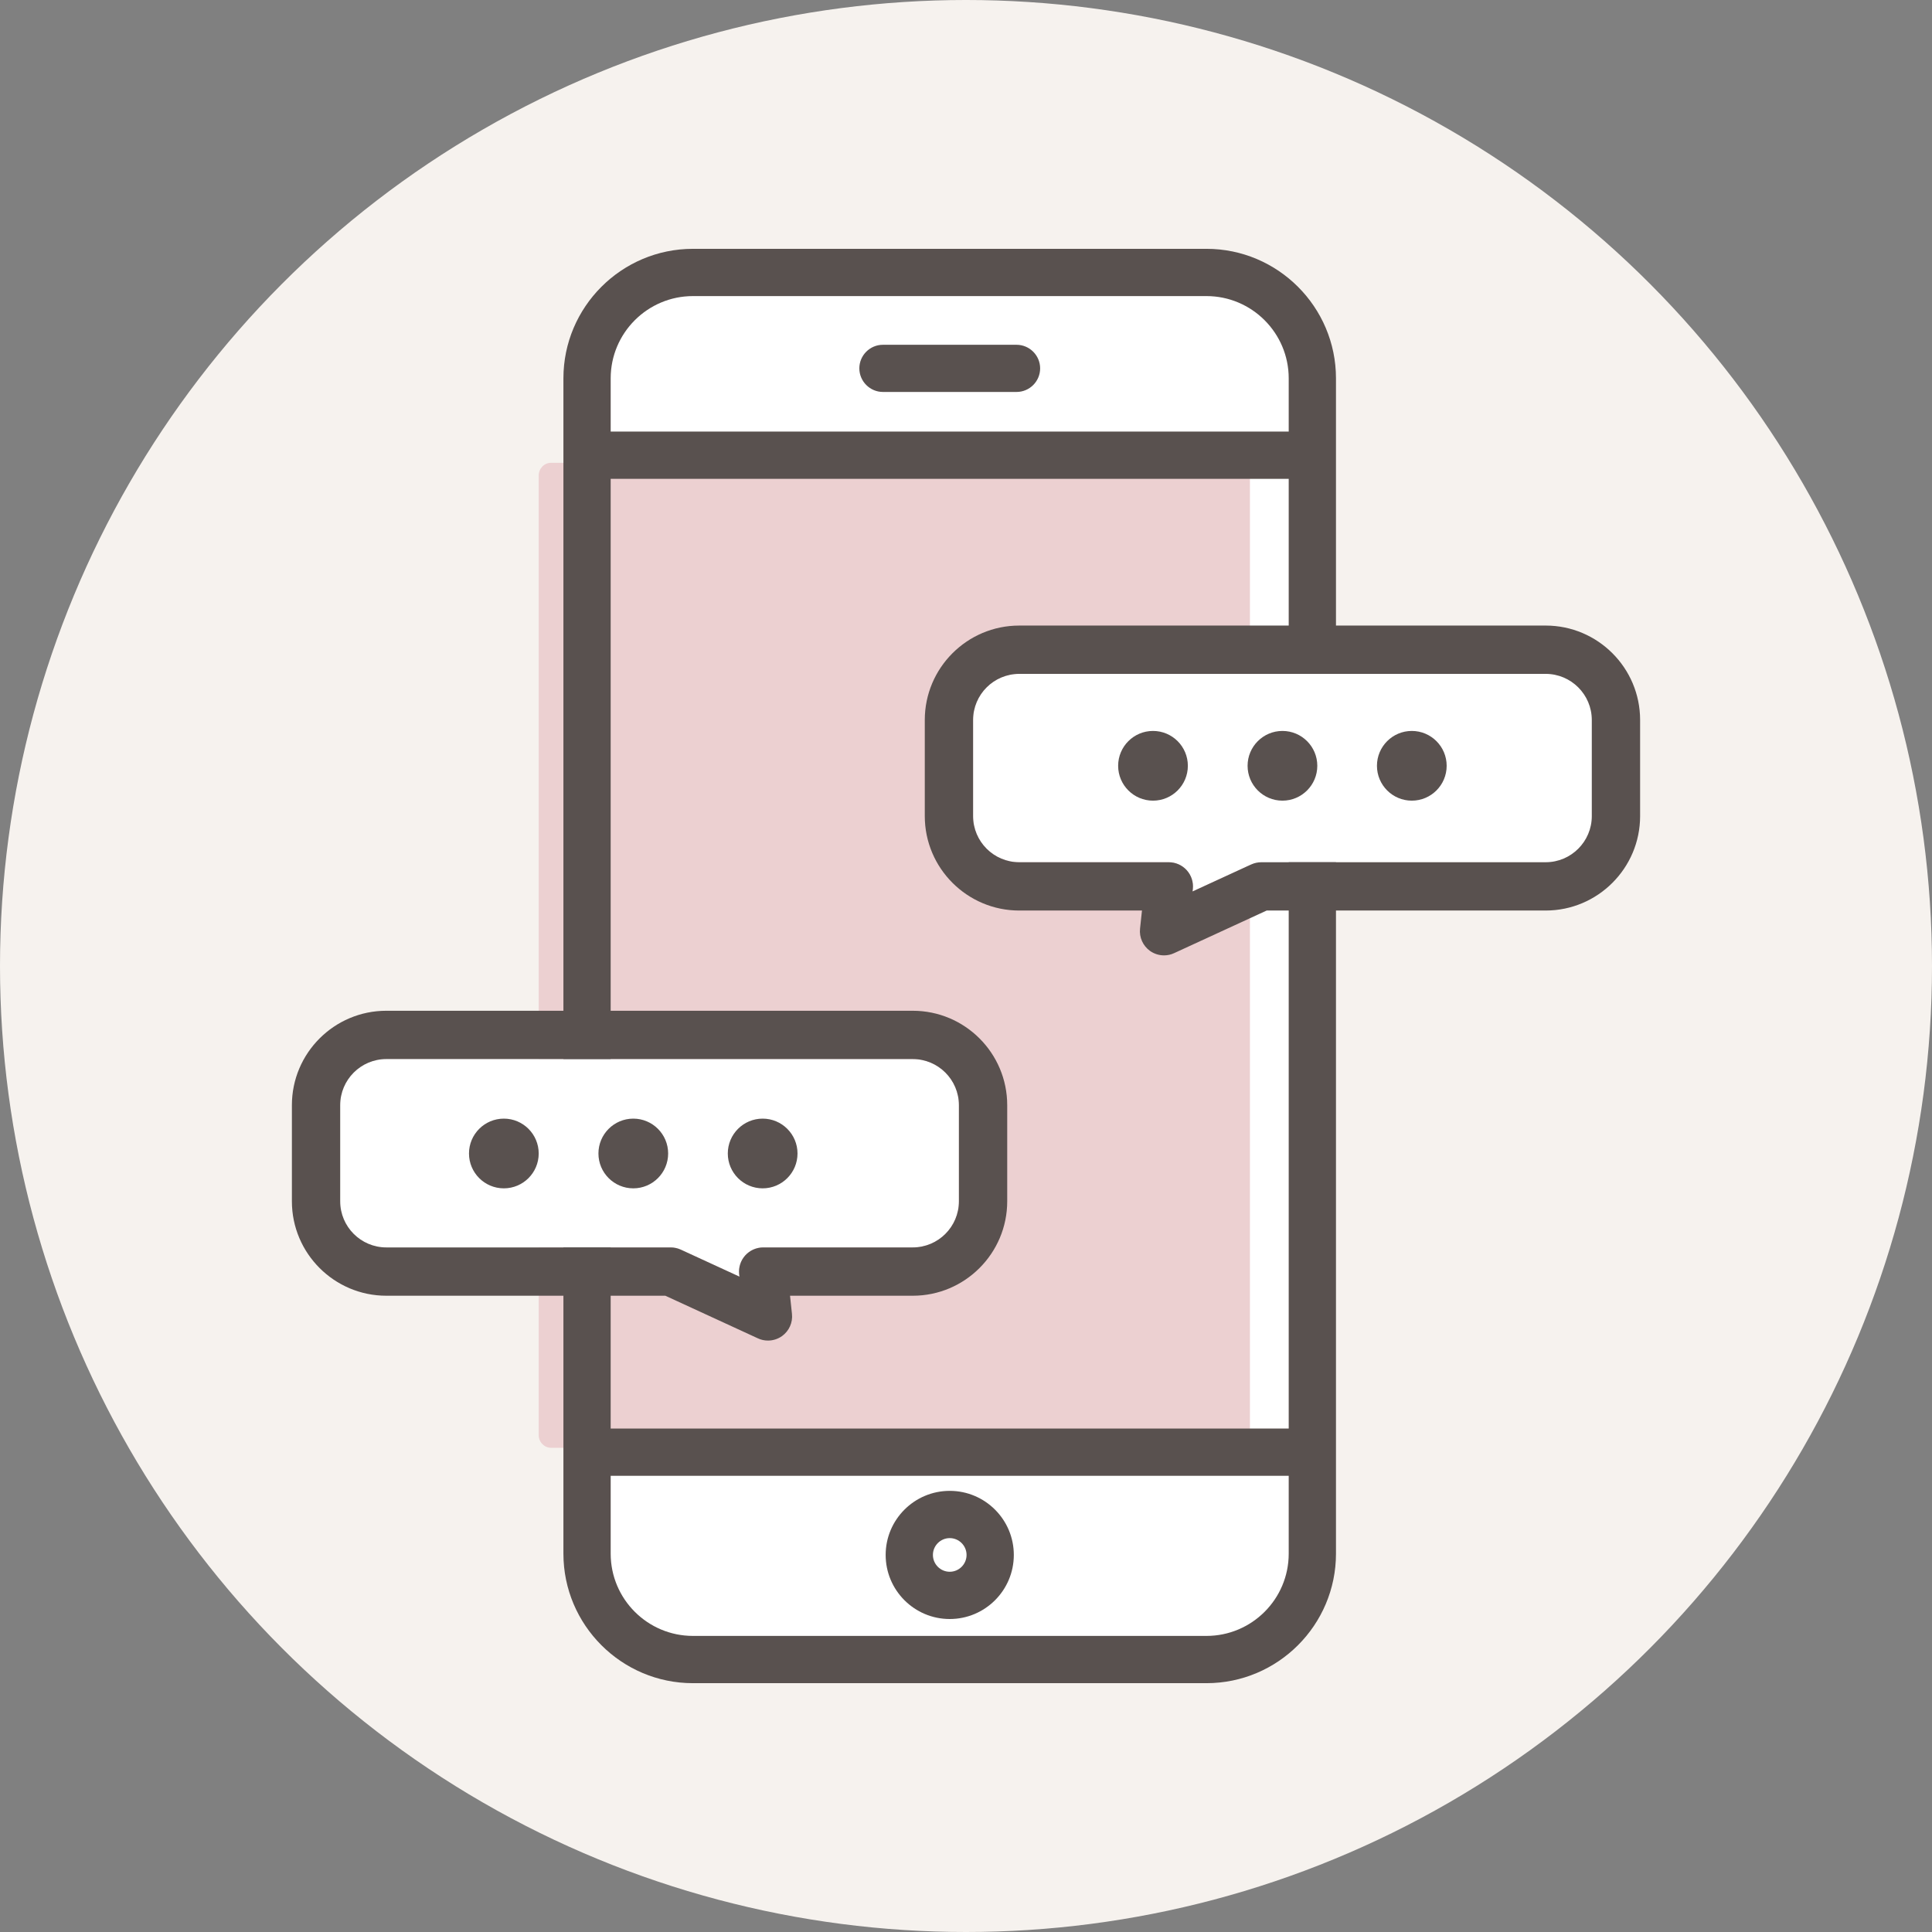
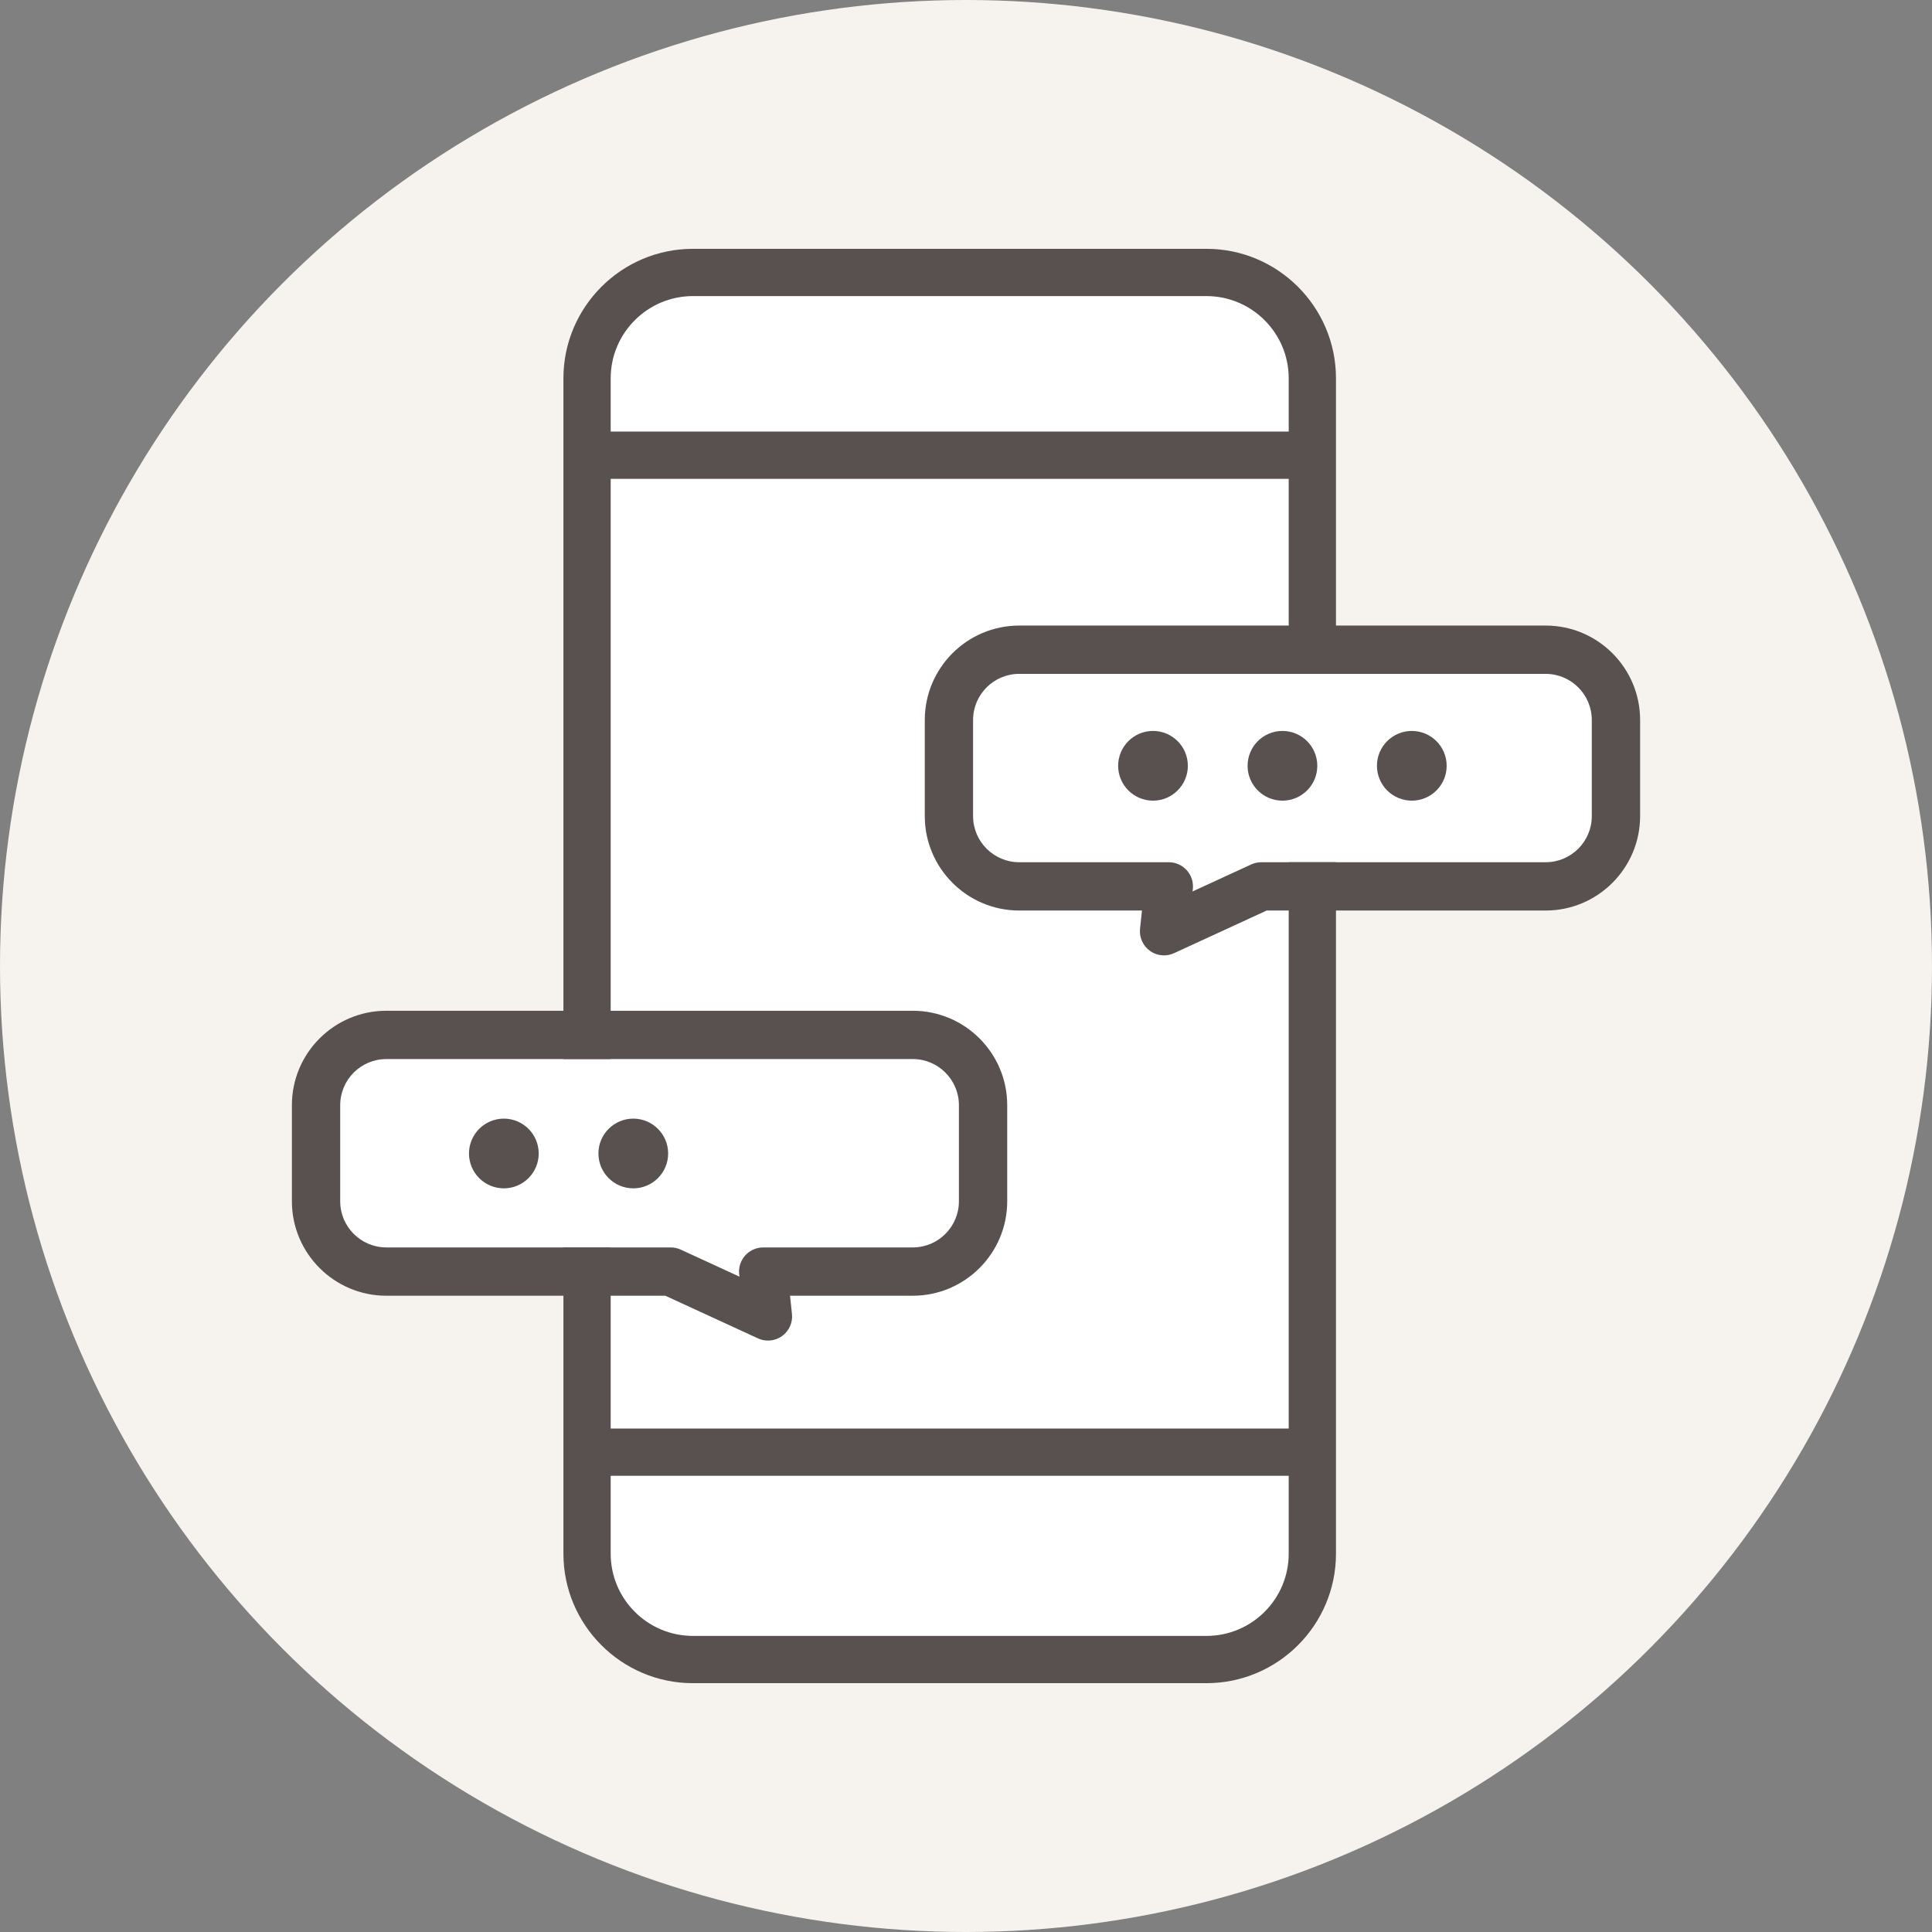
<svg xmlns="http://www.w3.org/2000/svg" id="b" data-name="レイヤー 2" viewBox="0 0 240 240">
  <rect x="0" y="0" width="240" height="240" fill="#808080" stroke="none" />
  <defs>
    <style>
      .e {
        fill: #fff;
      }

      .f {
        fill: #f6f2ee;
      }

      .g {
        fill: #59514f;
      }

      .h {
        fill: #ecd0d1;
      }
    </style>
  </defs>
  <g id="c" data-name="2">
    <circle class="f" cx="120" cy="120" r="120" />
    <g id="d" data-name="スマホ②">
      <g>
        <g>
          <path class="e" d="m75.86,193c0,5.64,4.58,10.22,10.22,10.22h63.79c5.64,0,10.22-4.58,10.22-10.22v-9.67h-84.23v9.67Z" />
          <rect class="e" x="75.86" y="59.48" width="84.23" height="117.98" />
          <path class="e" d="m149.87,36.78h-63.79c-5.64,0-10.22,4.59-10.22,10.22v6.61h84.23v-6.61c0-5.63-4.58-10.22-10.22-10.22Z" />
        </g>
-         <path class="h" d="m66.92,59.07v119.2c0,.87.69,1.58,1.54,1.58h85.27c.85,0,1.54-.71,1.54-1.58V59.07c0-.87-.69-1.58-1.54-1.58h-85.27c-.85,0-1.54.71-1.54,1.58Z" />
        <g>
          <path class="g" d="m149.87,30.91h-63.79c-8.87,0-16.09,7.22-16.09,16.09v146c0,8.87,7.22,16.09,16.09,16.09h63.79c8.87,0,16.09-7.22,16.09-16.09V47c0-8.87-7.22-16.09-16.09-16.09Zm10.22,162.09c0,5.64-4.58,10.22-10.22,10.22h-63.79c-5.64,0-10.22-4.58-10.22-10.22v-9.67h84.23v9.67Zm0-15.54h-84.23V59.48h84.23v117.98Zm0-123.85h-84.23v-6.61c0-5.63,4.58-10.22,10.22-10.22h63.79c5.64,0,10.22,4.59,10.22,10.22v6.61Z" />
-           <path class="g" d="m126.28,42.83h-16.6c-1.62,0-2.93,1.32-2.93,2.93s1.32,2.93,2.93,2.93h16.6c1.62,0,2.93-1.32,2.93-2.93s-1.32-2.93-2.93-2.93Z" />
-           <path class="g" d="m117.98,201.12c4.39,0,7.96-3.57,7.96-7.96s-3.57-7.96-7.96-7.96-7.96,3.57-7.96,7.96,3.57,7.96,7.96,7.96Zm0-10.05c1.15,0,2.09.94,2.09,2.09s-.94,2.09-2.09,2.09-2.09-.94-2.09-2.09.94-2.09,2.09-2.09Z" />
        </g>
      </g>
      <g>
        <path class="e" d="m197.74,89.44v11.94c0,3.16-2.57,5.73-5.73,5.73h-35.32c-.43,0-.86.09-1.25.27l-7.3,3.36.04-.31c.09-.85-.19-1.7-.76-2.33-.57-.63-1.38-.99-2.23-.99h-18.58c-3.16,0-5.73-2.57-5.73-5.73v-11.94c0-3.16,2.57-5.73,5.73-5.73h65.4c3.16,0,5.73,2.57,5.73,5.73Z" />
        <g>
          <path class="g" d="m147.56,95.13c0,2.39-1.94,4.33-4.33,4.33s-4.33-1.94-4.33-4.33,1.94-4.33,4.33-4.33,4.33,1.94,4.33,4.33Z" />
          <path class="g" d="m163.64,95.13c0,2.39-1.94,4.33-4.33,4.33s-4.33-1.94-4.33-4.33,1.94-4.33,4.33-4.33,4.33,1.94,4.33,4.33Z" />
          <path class="g" d="m179.71,95.13c0,2.39-1.94,4.33-4.33,4.33s-4.33-1.94-4.33-4.33,1.94-4.33,4.33-4.33,4.33,1.94,4.33,4.33Z" />
          <path class="g" d="m192.01,77.71h-65.4c-6.47,0-11.73,5.26-11.73,11.73v11.94c0,6.46,5.26,11.73,11.73,11.73h15.25l-.24,2.25c-.12,1.08.36,2.13,1.23,2.76.52.37,1.13.56,1.75.56.43,0,.86-.09,1.26-.28l11.49-5.29h34.66c6.47,0,11.73-5.27,11.73-11.73v-11.94c0-6.47-5.26-11.73-11.73-11.73Zm5.73,23.67c0,3.16-2.57,5.73-5.73,5.73h-35.32c-.43,0-.86.09-1.25.27l-7.3,3.36.04-.31c.09-.85-.19-1.7-.76-2.33-.57-.63-1.38-.99-2.23-.99h-18.58c-3.16,0-5.73-2.57-5.73-5.73v-11.94c0-3.16,2.57-5.73,5.73-5.73h65.4c3.16,0,5.73,2.57,5.73,5.73v11.94Z" />
        </g>
      </g>
      <g>
        <path class="e" d="m42.26,137.29v11.94c0,3.16,2.57,5.73,5.73,5.73h35.32c.43,0,.86.09,1.25.27l7.3,3.36-.04-.31c-.09-.85.19-1.7.76-2.33.57-.63,1.38-.99,2.23-.99h18.58c3.16,0,5.73-2.57,5.73-5.73v-11.94c0-3.16-2.57-5.73-5.73-5.73H47.99c-3.16,0-5.73,2.57-5.73,5.73Z" />
        <g>
          <path class="g" d="m66.92,143.29c0,2.39-1.94,4.33-4.33,4.33s-4.33-1.94-4.33-4.33,1.94-4.33,4.33-4.33,4.33,1.94,4.33,4.33Z" />
          <path class="g" d="m83,143.29c0,2.39-1.94,4.33-4.33,4.33s-4.33-1.94-4.33-4.33,1.94-4.33,4.33-4.33,4.33,1.94,4.33,4.33Z" />
-           <path class="g" d="m99.07,143.29c0,2.39-1.94,4.33-4.33,4.33s-4.33-1.94-4.33-4.33,1.94-4.33,4.33-4.33,4.33,1.94,4.33,4.33Z" />
          <path class="g" d="m36.26,137.29v11.94c0,6.46,5.26,11.73,11.73,11.73h34.66l11.49,5.29c.4.19.83.28,1.26.28.62,0,1.23-.19,1.75-.56.87-.63,1.35-1.68,1.23-2.76l-.24-2.25h15.25c6.47,0,11.73-5.27,11.73-11.73v-11.94c0-6.47-5.26-11.73-11.73-11.73H47.99c-6.47,0-11.73,5.26-11.73,11.73Zm6,0c0-3.16,2.57-5.73,5.73-5.73h65.4c3.16,0,5.73,2.57,5.73,5.73v11.94c0,3.16-2.57,5.73-5.73,5.73h-18.58c-.85,0-1.66.36-2.23.99-.57.63-.85,1.48-.76,2.33l.04.31-7.3-3.36c-.39-.18-.82-.27-1.25-.27h-35.32c-3.16,0-5.73-2.57-5.73-5.73v-11.94Z" />
        </g>
      </g>
    </g>
  </g>
</svg>